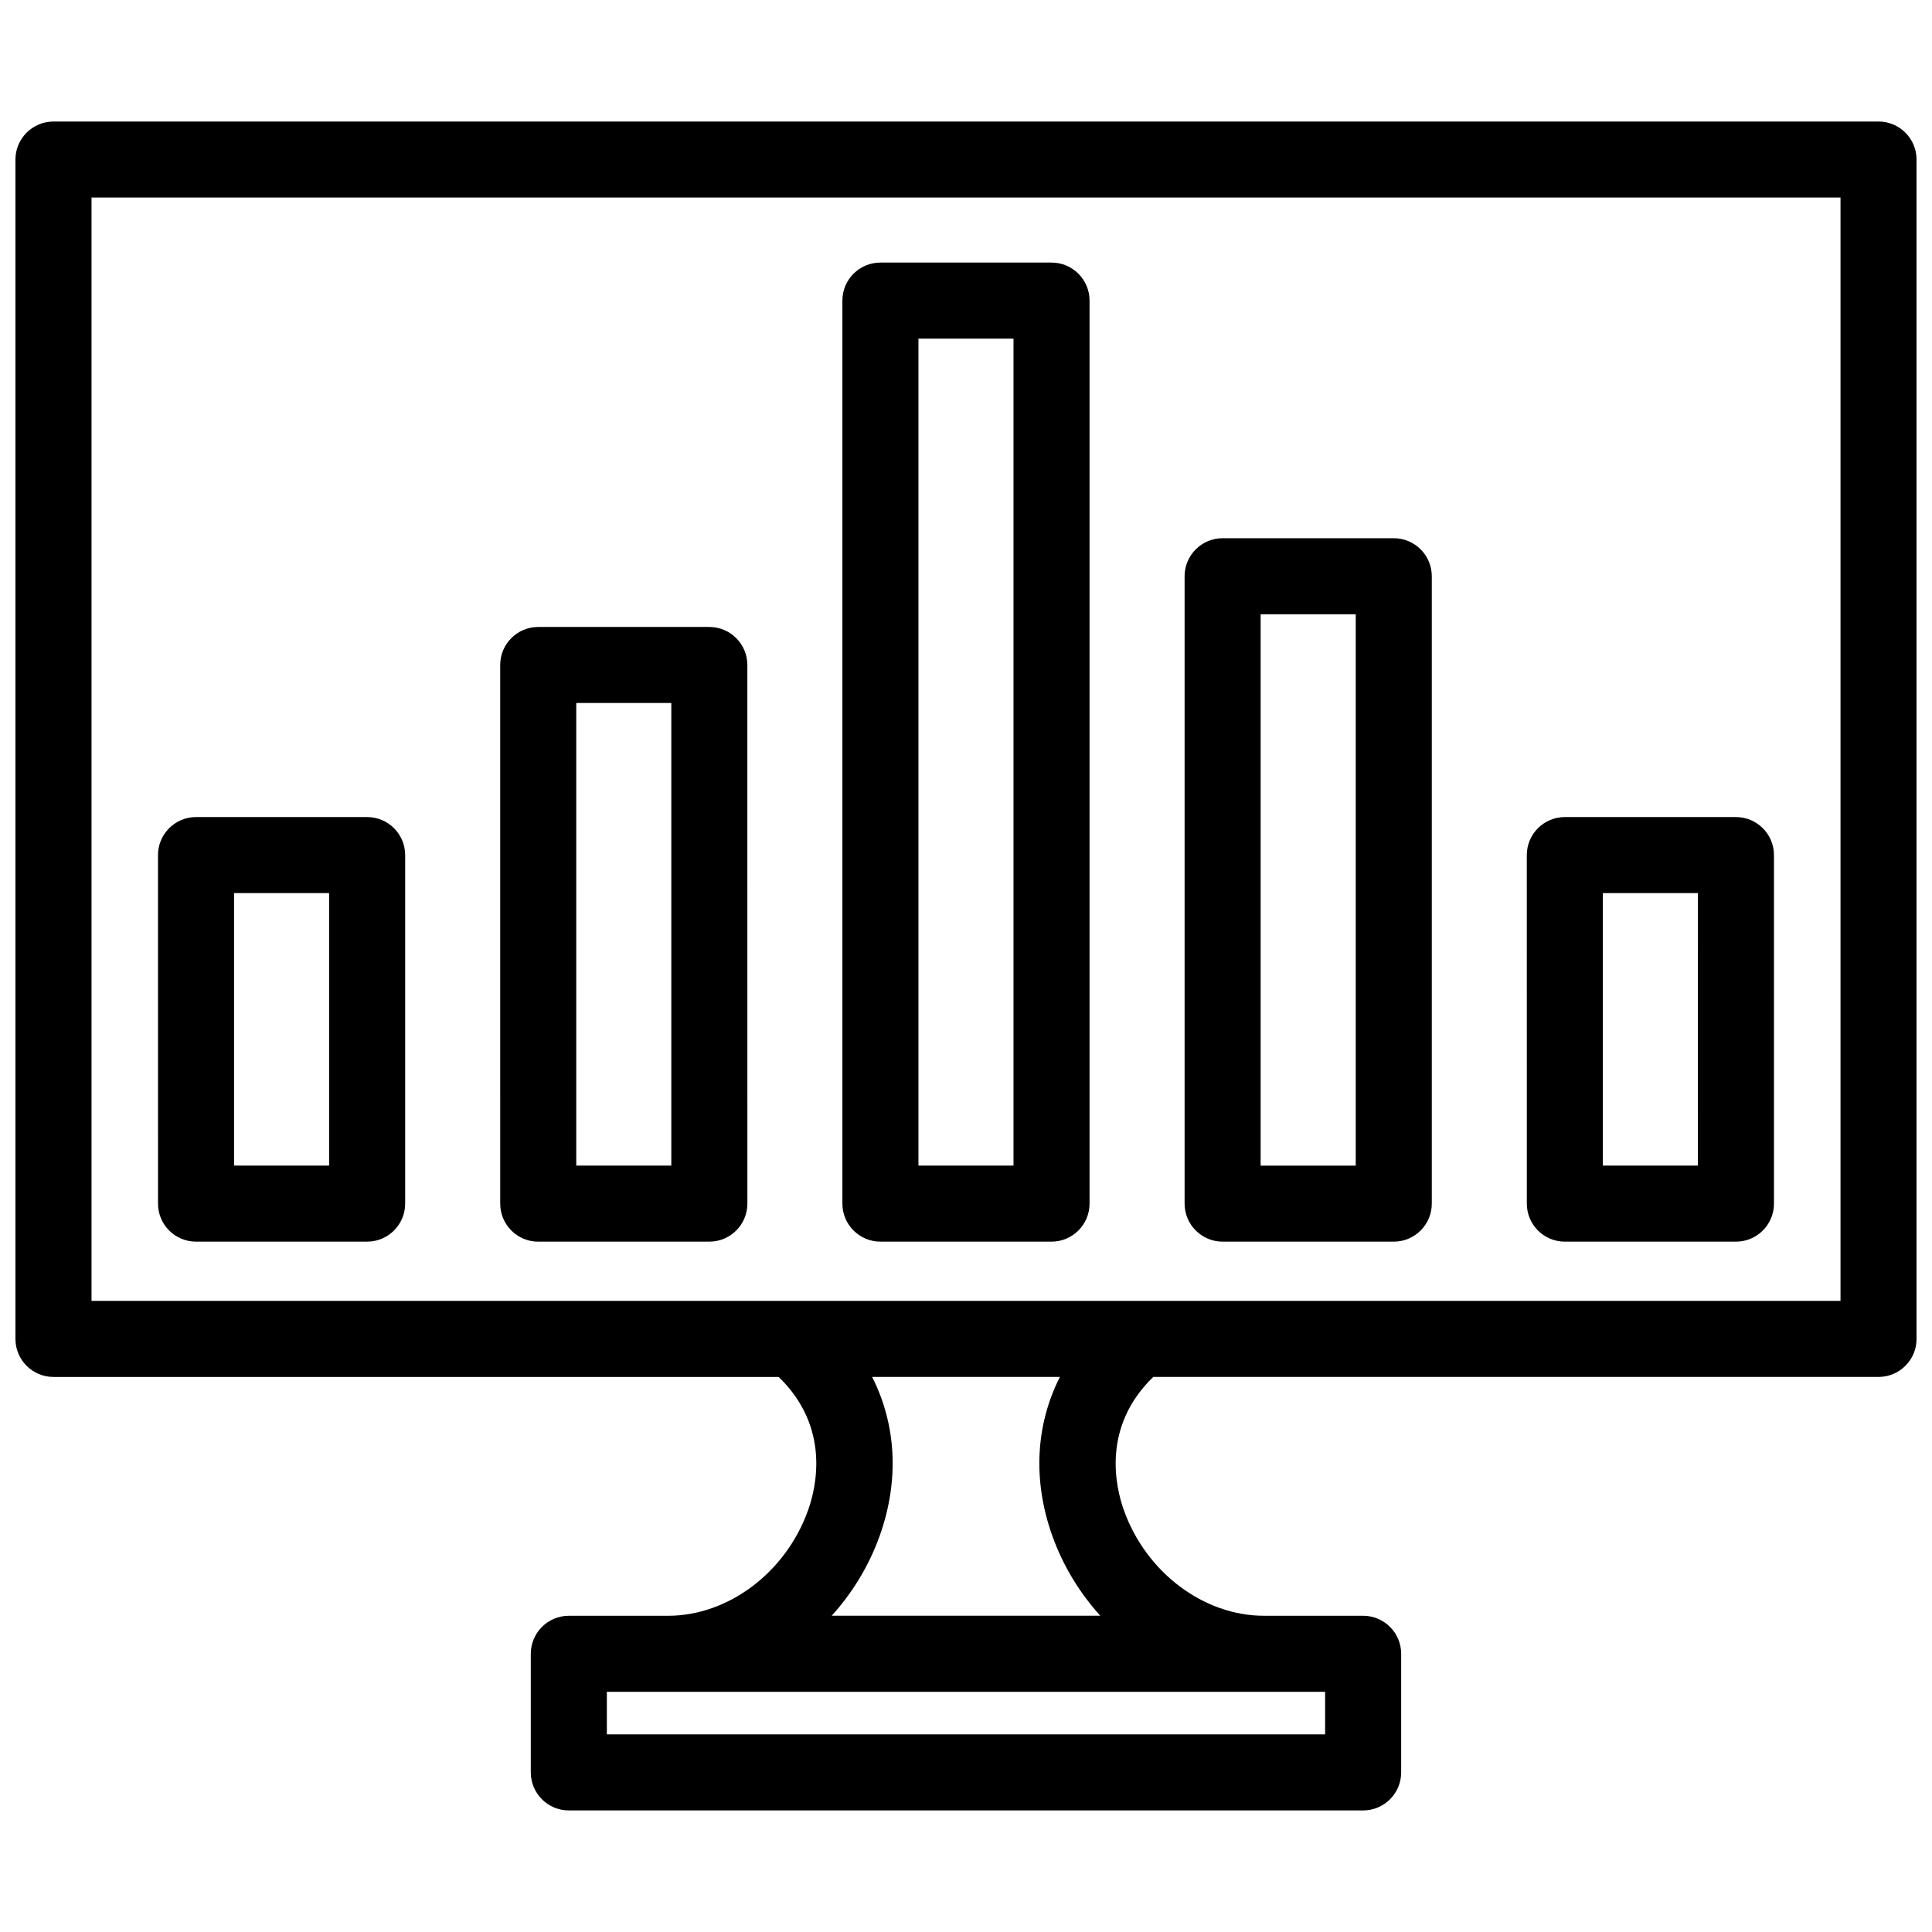
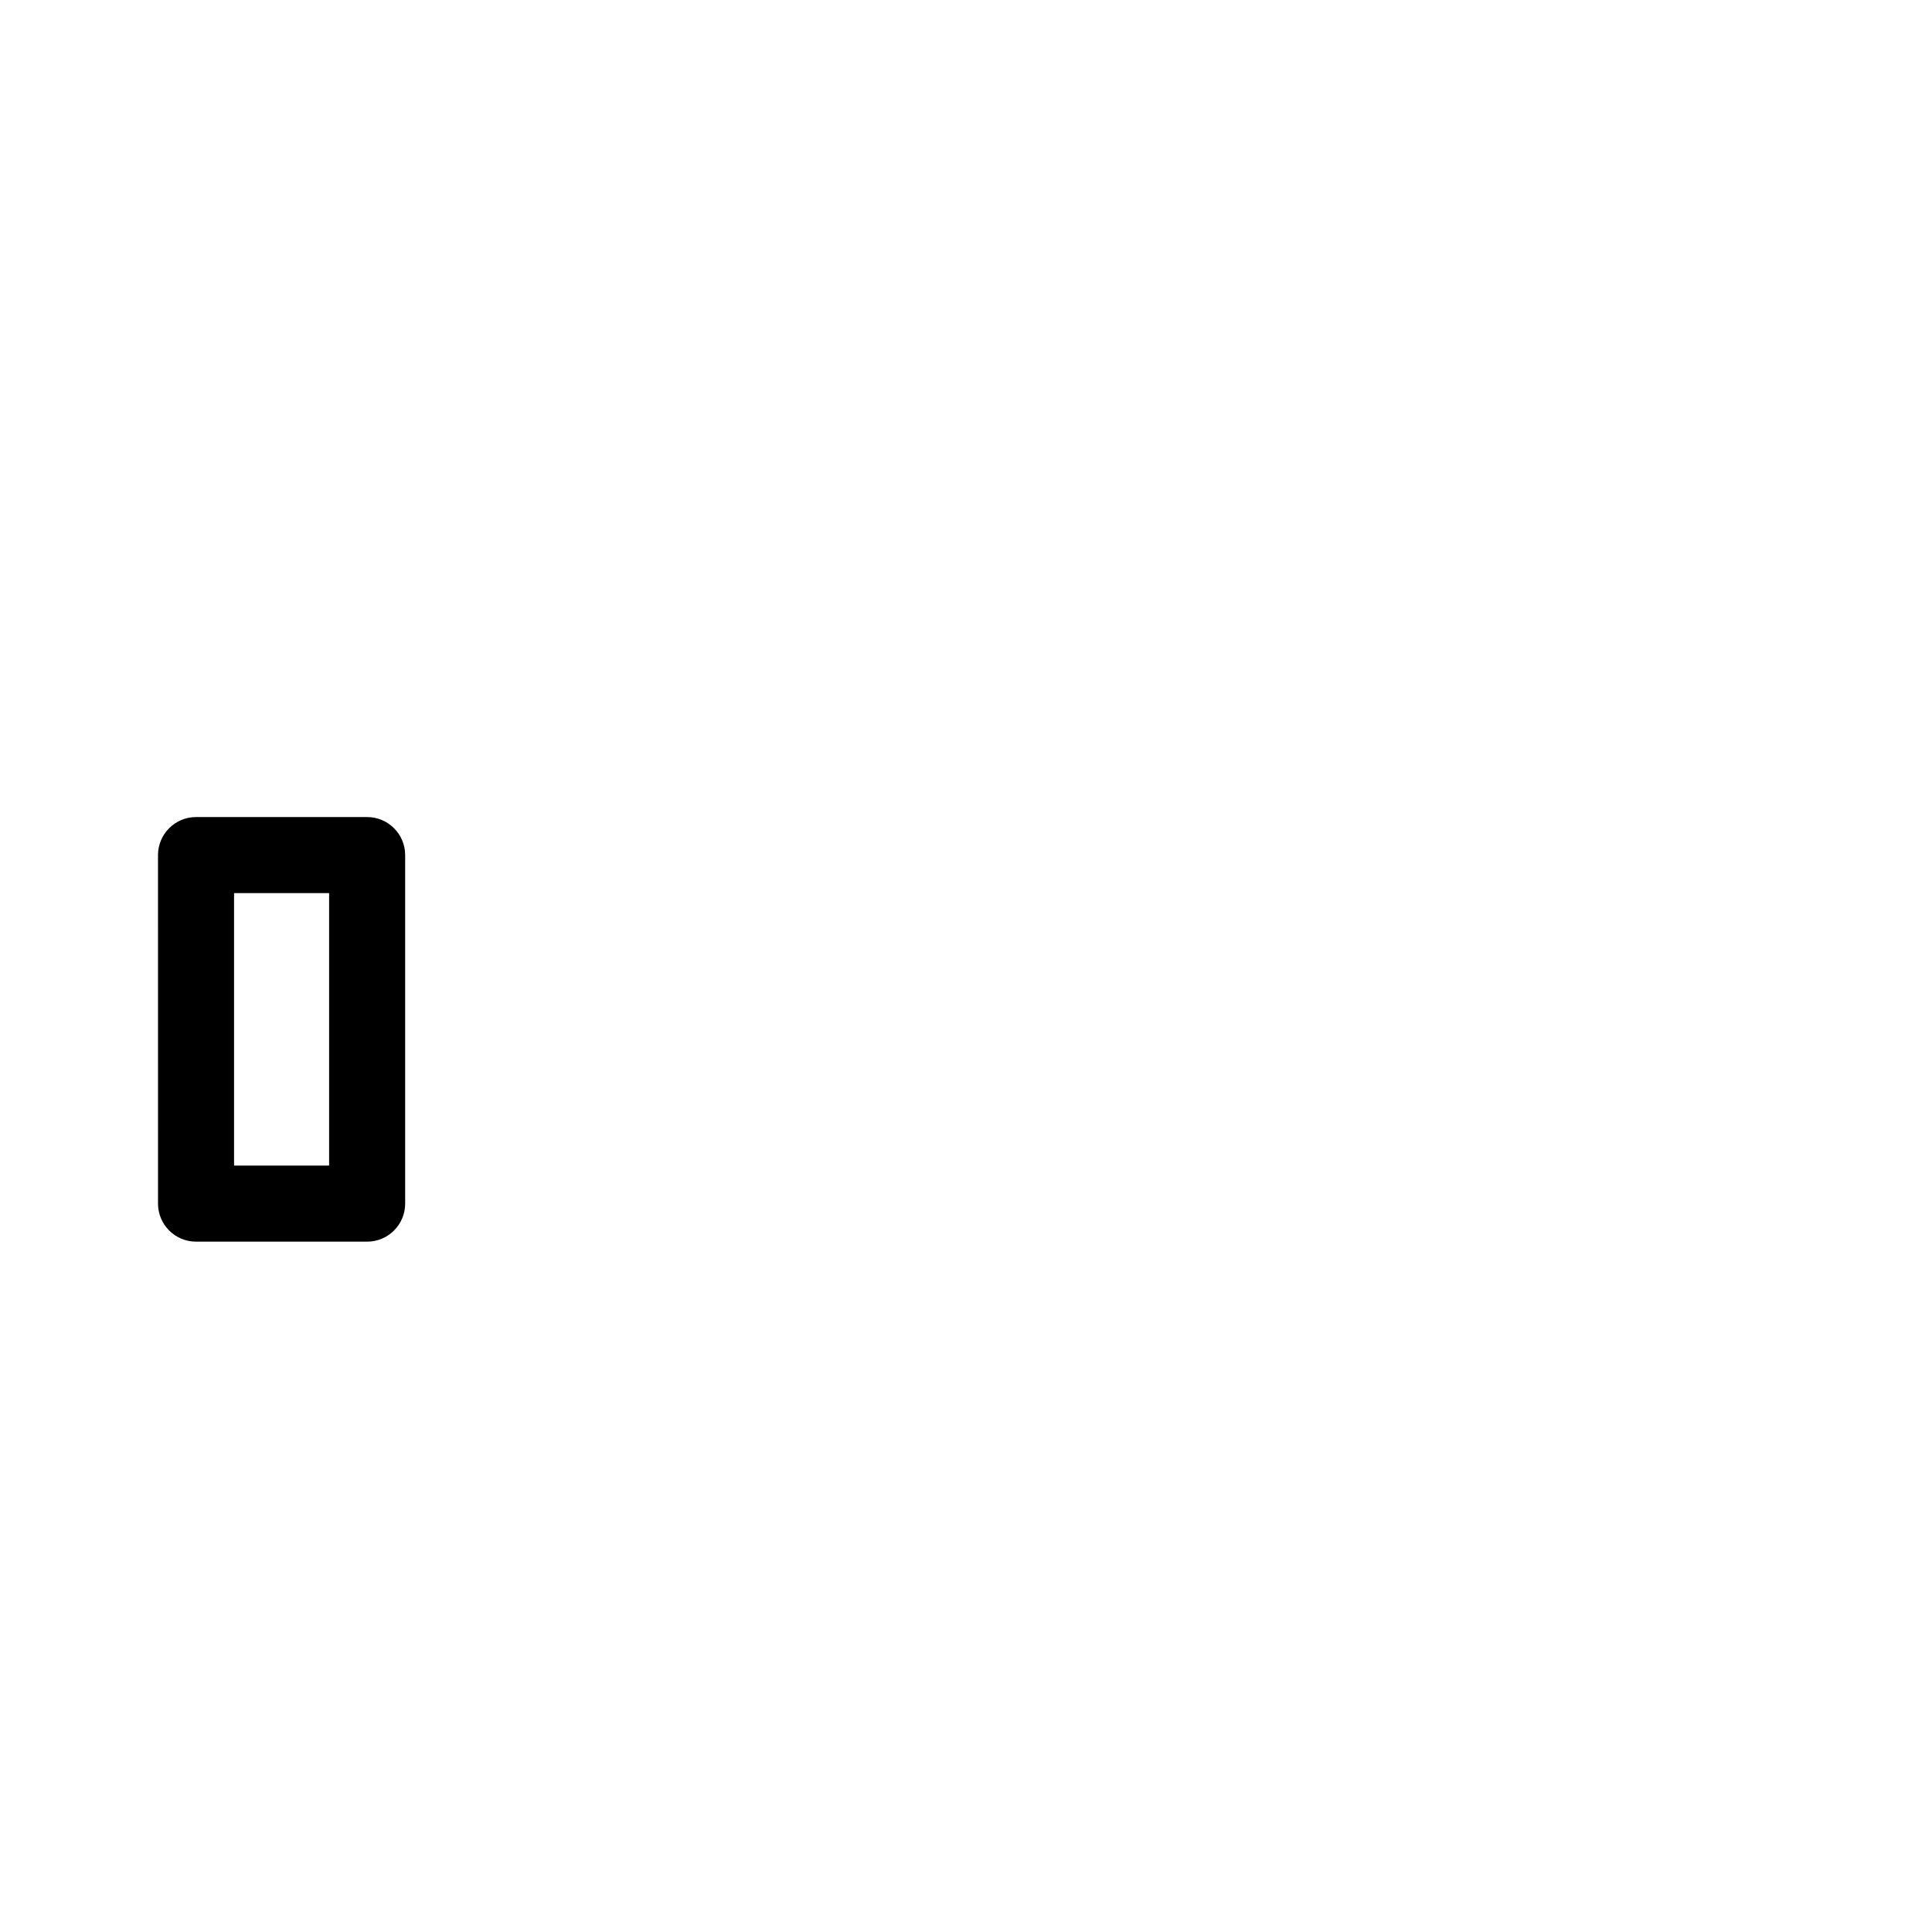
<svg xmlns="http://www.w3.org/2000/svg" width="800px" height="800px" version="1.1" viewBox="144 144 512 512">
  <defs>
    <clipPath id="a">
-       <path d="m148.09 176h503.81v448h-503.81z" />
+       <path d="m148.09 176v448h-503.81z" />
    </clipPath>
  </defs>
  <g clip-path="url(#a)">
-     <path d="m641.83 176.21h-483.66c-5.562 0-10.078 4.516-10.078 10.078v312.54c0 5.562 4.516 10.078 10.078 10.078h192.19c13.613 13.176 10.07 28.934 7.777 35.352-5.879 16.453-21.137 27.941-37.105 27.941h-26.289c-5.562 0-10.078 4.516-10.078 10.078v31.426c0 5.562 4.516 10.078 10.078 10.078h210.5c5.562 0 10.078-4.516 10.078-10.078v-31.43c0-5.562-4.516-10.078-10.078-10.078h-26.293c-15.965 0-31.223-11.488-37.102-27.938-2.293-6.414-5.836-22.172 7.769-35.355h192.21c5.562 0 10.078-4.516 10.078-10.078l-0.004-312.54c0-5.562-4.512-10.078-10.074-10.078zm-146.65 427.41h-190.36v-11.277h190.35v11.277zm-72.297-52.582c2.84 7.957 7.246 15.105 12.699 21.148h-71.168c5.461-6.051 9.863-13.199 12.707-21.16 5.273-14.773 4.394-29.492-2-42.129h49.762c-6.398 12.645-7.281 27.367-2 42.141zm208.87-62.293h-463.5v-292.39h463.5z" />
-   </g>
+     </g>
  <path d="m195.95 473.05h45.344c5.562 0 10.078-4.516 10.078-10.078v-92.363c0-5.562-4.516-10.078-10.078-10.078h-45.344c-5.562 0-10.078 4.516-10.078 10.078l0.004 92.367c0 5.559 4.512 10.074 10.074 10.074zm10.078-92.363h25.191v72.211h-25.191z" />
-   <path d="m468.01 473.05h45.352c5.562 0 10.078-4.516 10.078-10.078v-166.26c0-5.562-4.516-10.078-10.078-10.078h-45.352c-5.562 0-10.078 4.516-10.078 10.078v166.26c0 5.562 4.516 10.078 10.078 10.078zm10.074-166.26h25.199v146.11h-25.199z" />
-   <path d="m377.32 473.05h45.344c5.562 0 10.078-4.516 10.078-10.078v-239.31c0-5.562-4.516-10.078-10.078-10.078h-45.344c-5.562 0-10.078 4.516-10.078 10.078v239.31c0.004 5.562 4.519 10.078 10.078 10.078zm10.078-239.31h25.191v219.16h-25.191z" />
-   <path d="m286.64 473.05h45.344c5.562 0 10.078-4.516 10.078-10.078l-0.004-142.74c0-5.562-4.516-10.078-10.078-10.078h-45.344c-5.562 0-10.078 4.516-10.078 10.078l0.004 142.75c0 5.559 4.516 10.074 10.078 10.074zm10.074-142.75h25.191v122.59h-25.191z" />
-   <path d="m558.7 473.05h45.344c5.562 0 10.078-4.516 10.078-10.078l-0.004-92.363c0-5.562-4.516-10.078-10.078-10.078h-45.344c-5.562 0-10.078 4.516-10.078 10.078l0.008 92.367c0 5.559 4.508 10.074 10.074 10.074zm10.078-92.363h25.191l-0.004 72.211h-25.191z" />
</svg>